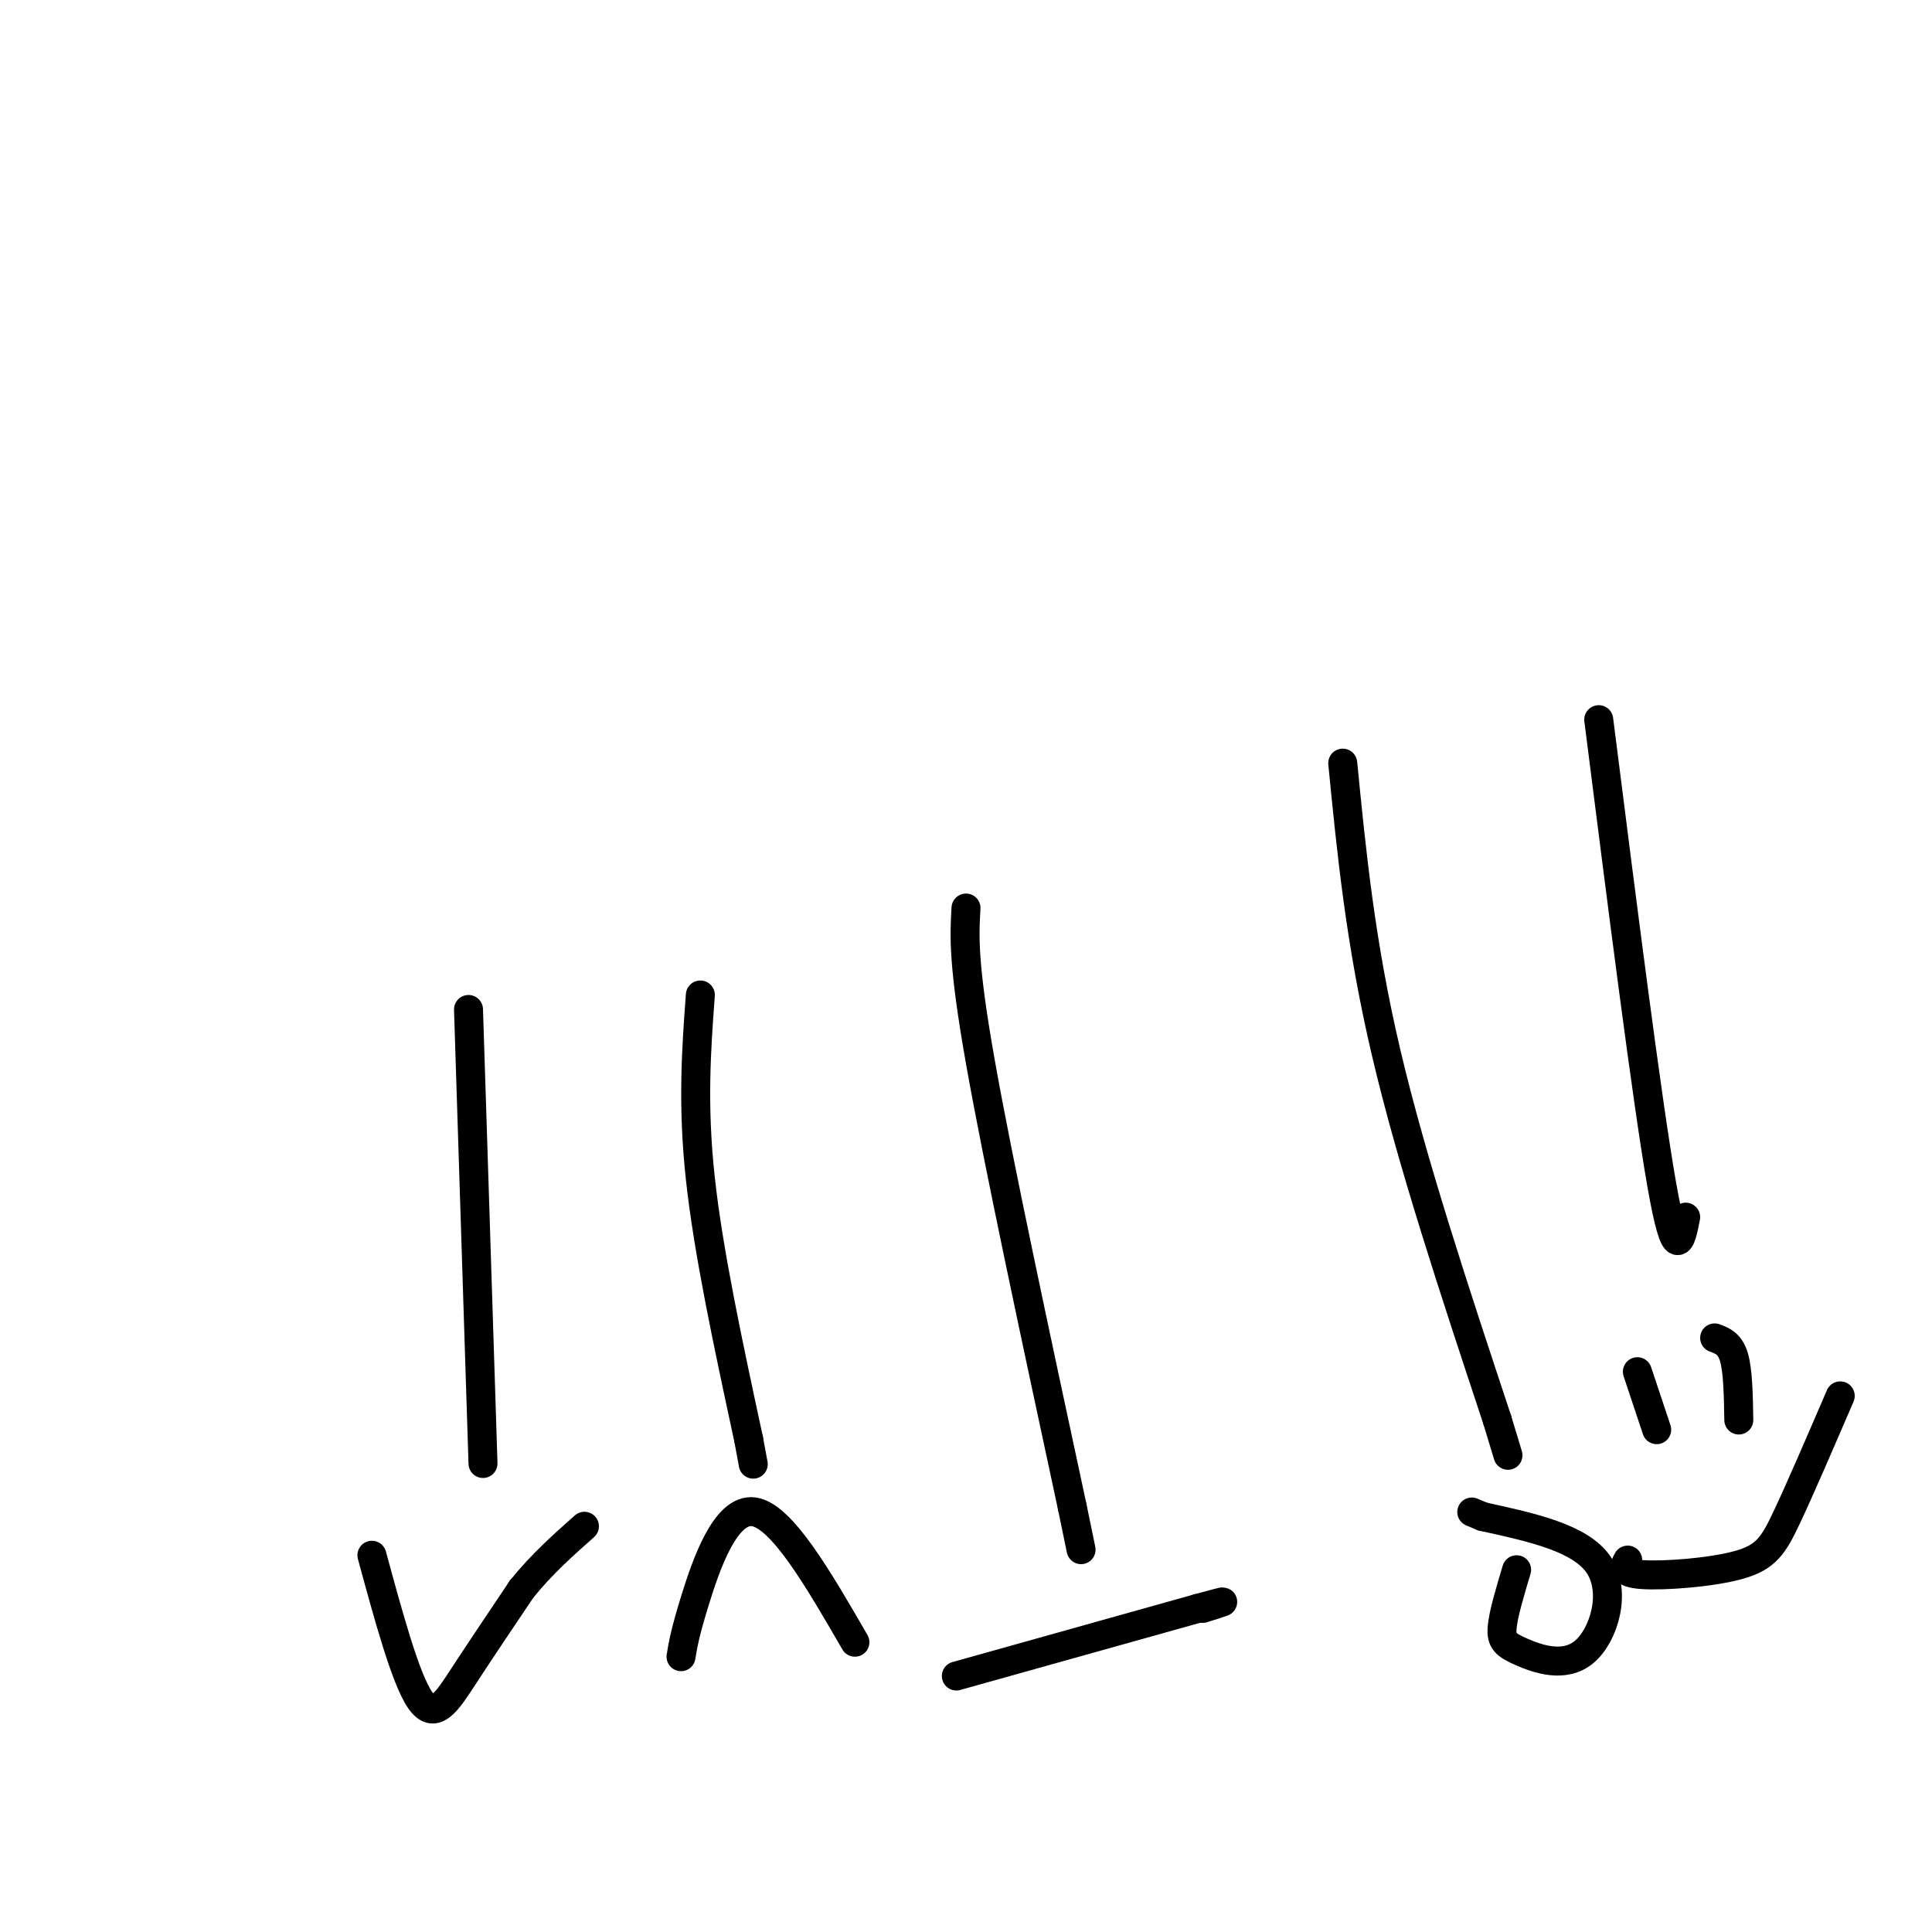
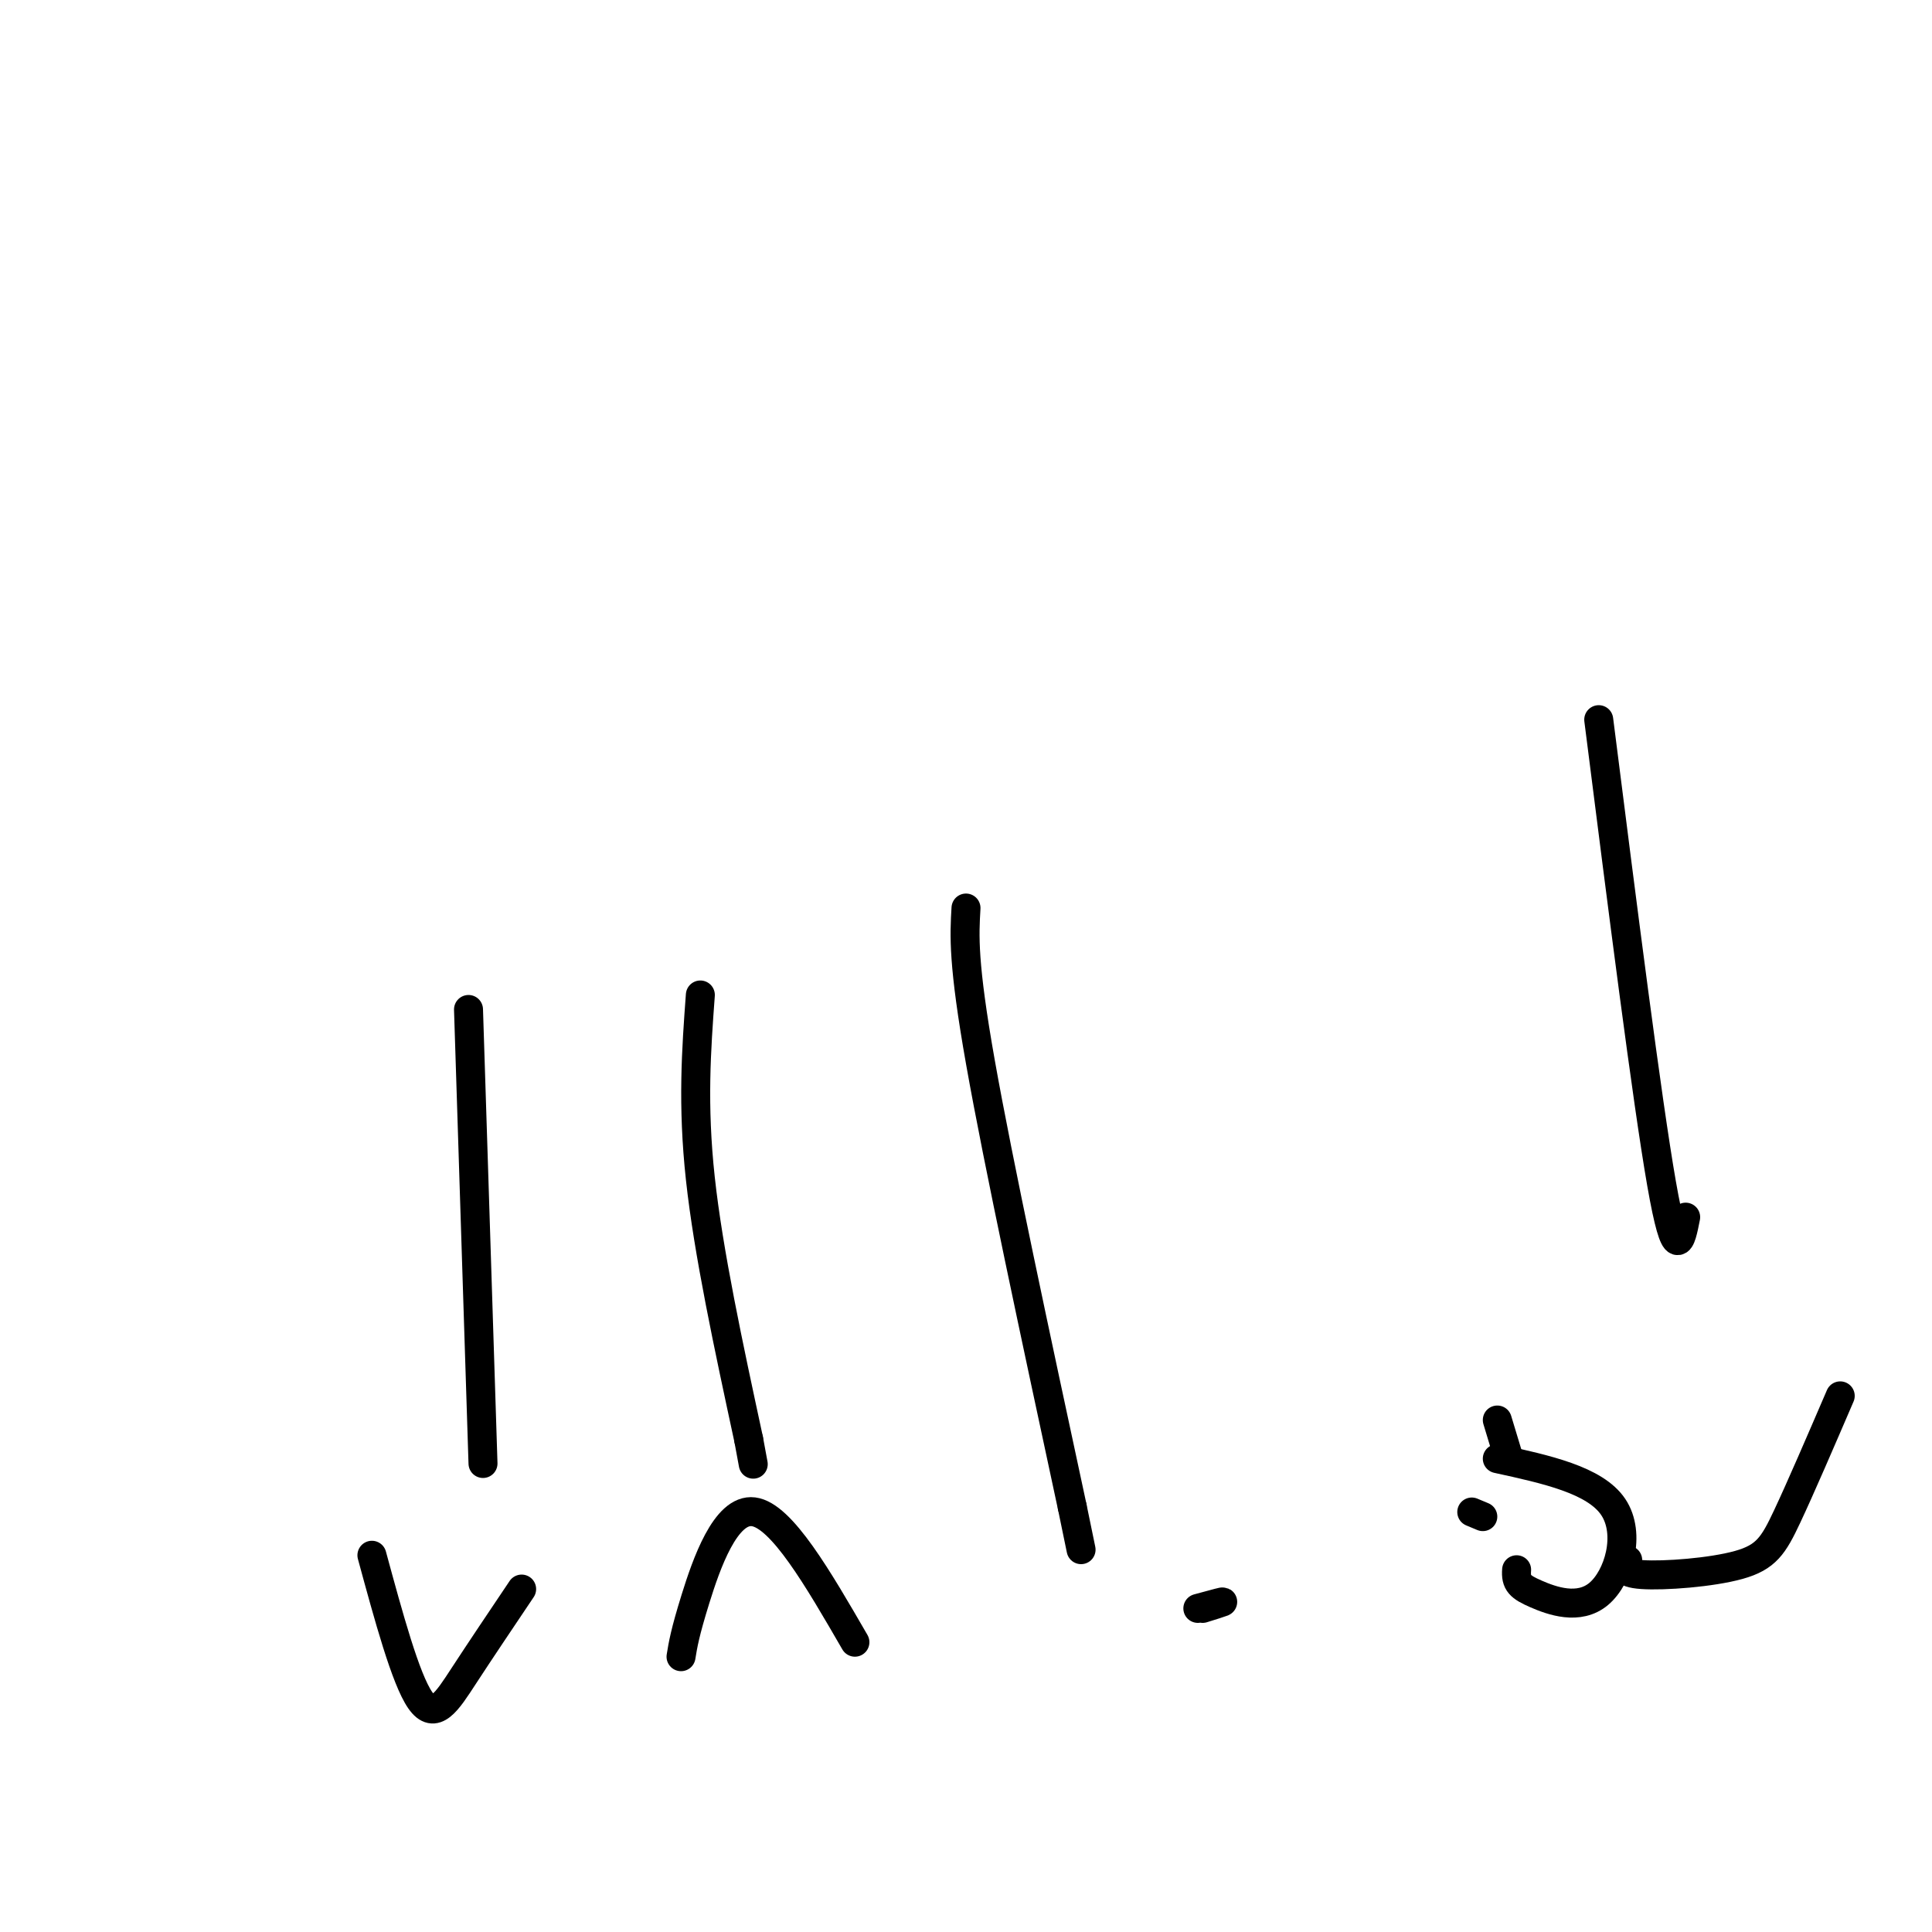
<svg xmlns="http://www.w3.org/2000/svg" viewBox="0 0 400 400" version="1.1">
  <g fill="none" stroke="#000000" stroke-width="6" stroke-linecap="round" stroke-linejoin="round">
    <path d="M97,209c0.000,0.000 3.000,94.000 3,94" />
    <path d="M77,322c3.489,12.822 6.978,25.644 10,30c3.022,4.356 5.578,0.244 9,-5c3.422,-5.244 7.711,-11.622 12,-18" />
-     <path d="M108,329c4.167,-5.167 8.583,-9.083 13,-13" />
    <path d="M145,206c-0.833,11.333 -1.667,22.667 0,38c1.667,15.333 5.833,34.667 10,54" />
    <path d="M155,298c1.667,9.000 0.833,4.500 0,0" />
    <path d="M141,343c0.400,-2.467 0.800,-4.933 3,-12c2.200,-7.067 6.200,-18.733 12,-18c5.800,0.733 13.400,13.867 21,27" />
    <path d="M200,188c-0.333,5.667 -0.667,11.333 3,32c3.667,20.667 11.333,56.333 19,92" />
    <path d="M222,312c3.167,15.333 1.583,7.667 0,0" />
-     <path d="M198,347c0.000,0.000 50.000,-14.000 50,-14" />
    <path d="M248,333c8.500,-2.333 4.750,-1.167 1,0" />
-     <path d="M278,158c1.833,18.667 3.667,37.333 9,60c5.333,22.667 14.167,49.333 23,76" />
    <path d="M310,294c3.833,12.667 1.917,6.333 0,0" />
-     <path d="M314,325c-1.389,4.633 -2.778,9.266 -3,12c-0.222,2.734 0.724,3.568 4,5c3.276,1.432 8.882,3.463 13,0c4.118,-3.463 6.748,-12.418 3,-18c-3.748,-5.582 -13.874,-7.791 -24,-10" />
+     <path d="M314,325c-0.222,2.734 0.724,3.568 4,5c3.276,1.432 8.882,3.463 13,0c4.118,-3.463 6.748,-12.418 3,-18c-3.748,-5.582 -13.874,-7.791 -24,-10" />
    <path d="M307,314c-4.000,-1.667 -2.000,-0.833 0,0" />
    <path d="M331,149c5.000,39.417 10.000,78.833 13,96c3.000,17.167 4.000,12.083 5,7" />
-     <path d="M339,284c0.000,0.000 4.000,12.000 4,12" />
-     <path d="M355,277c1.583,0.583 3.167,1.167 4,4c0.833,2.833 0.917,7.917 1,13" />
    <path d="M337,323c-0.762,1.345 -1.524,2.690 3,3c4.524,0.310 14.333,-0.417 20,-2c5.667,-1.583 7.190,-4.024 10,-10c2.810,-5.976 6.905,-15.488 11,-25" />
  </g>
</svg>